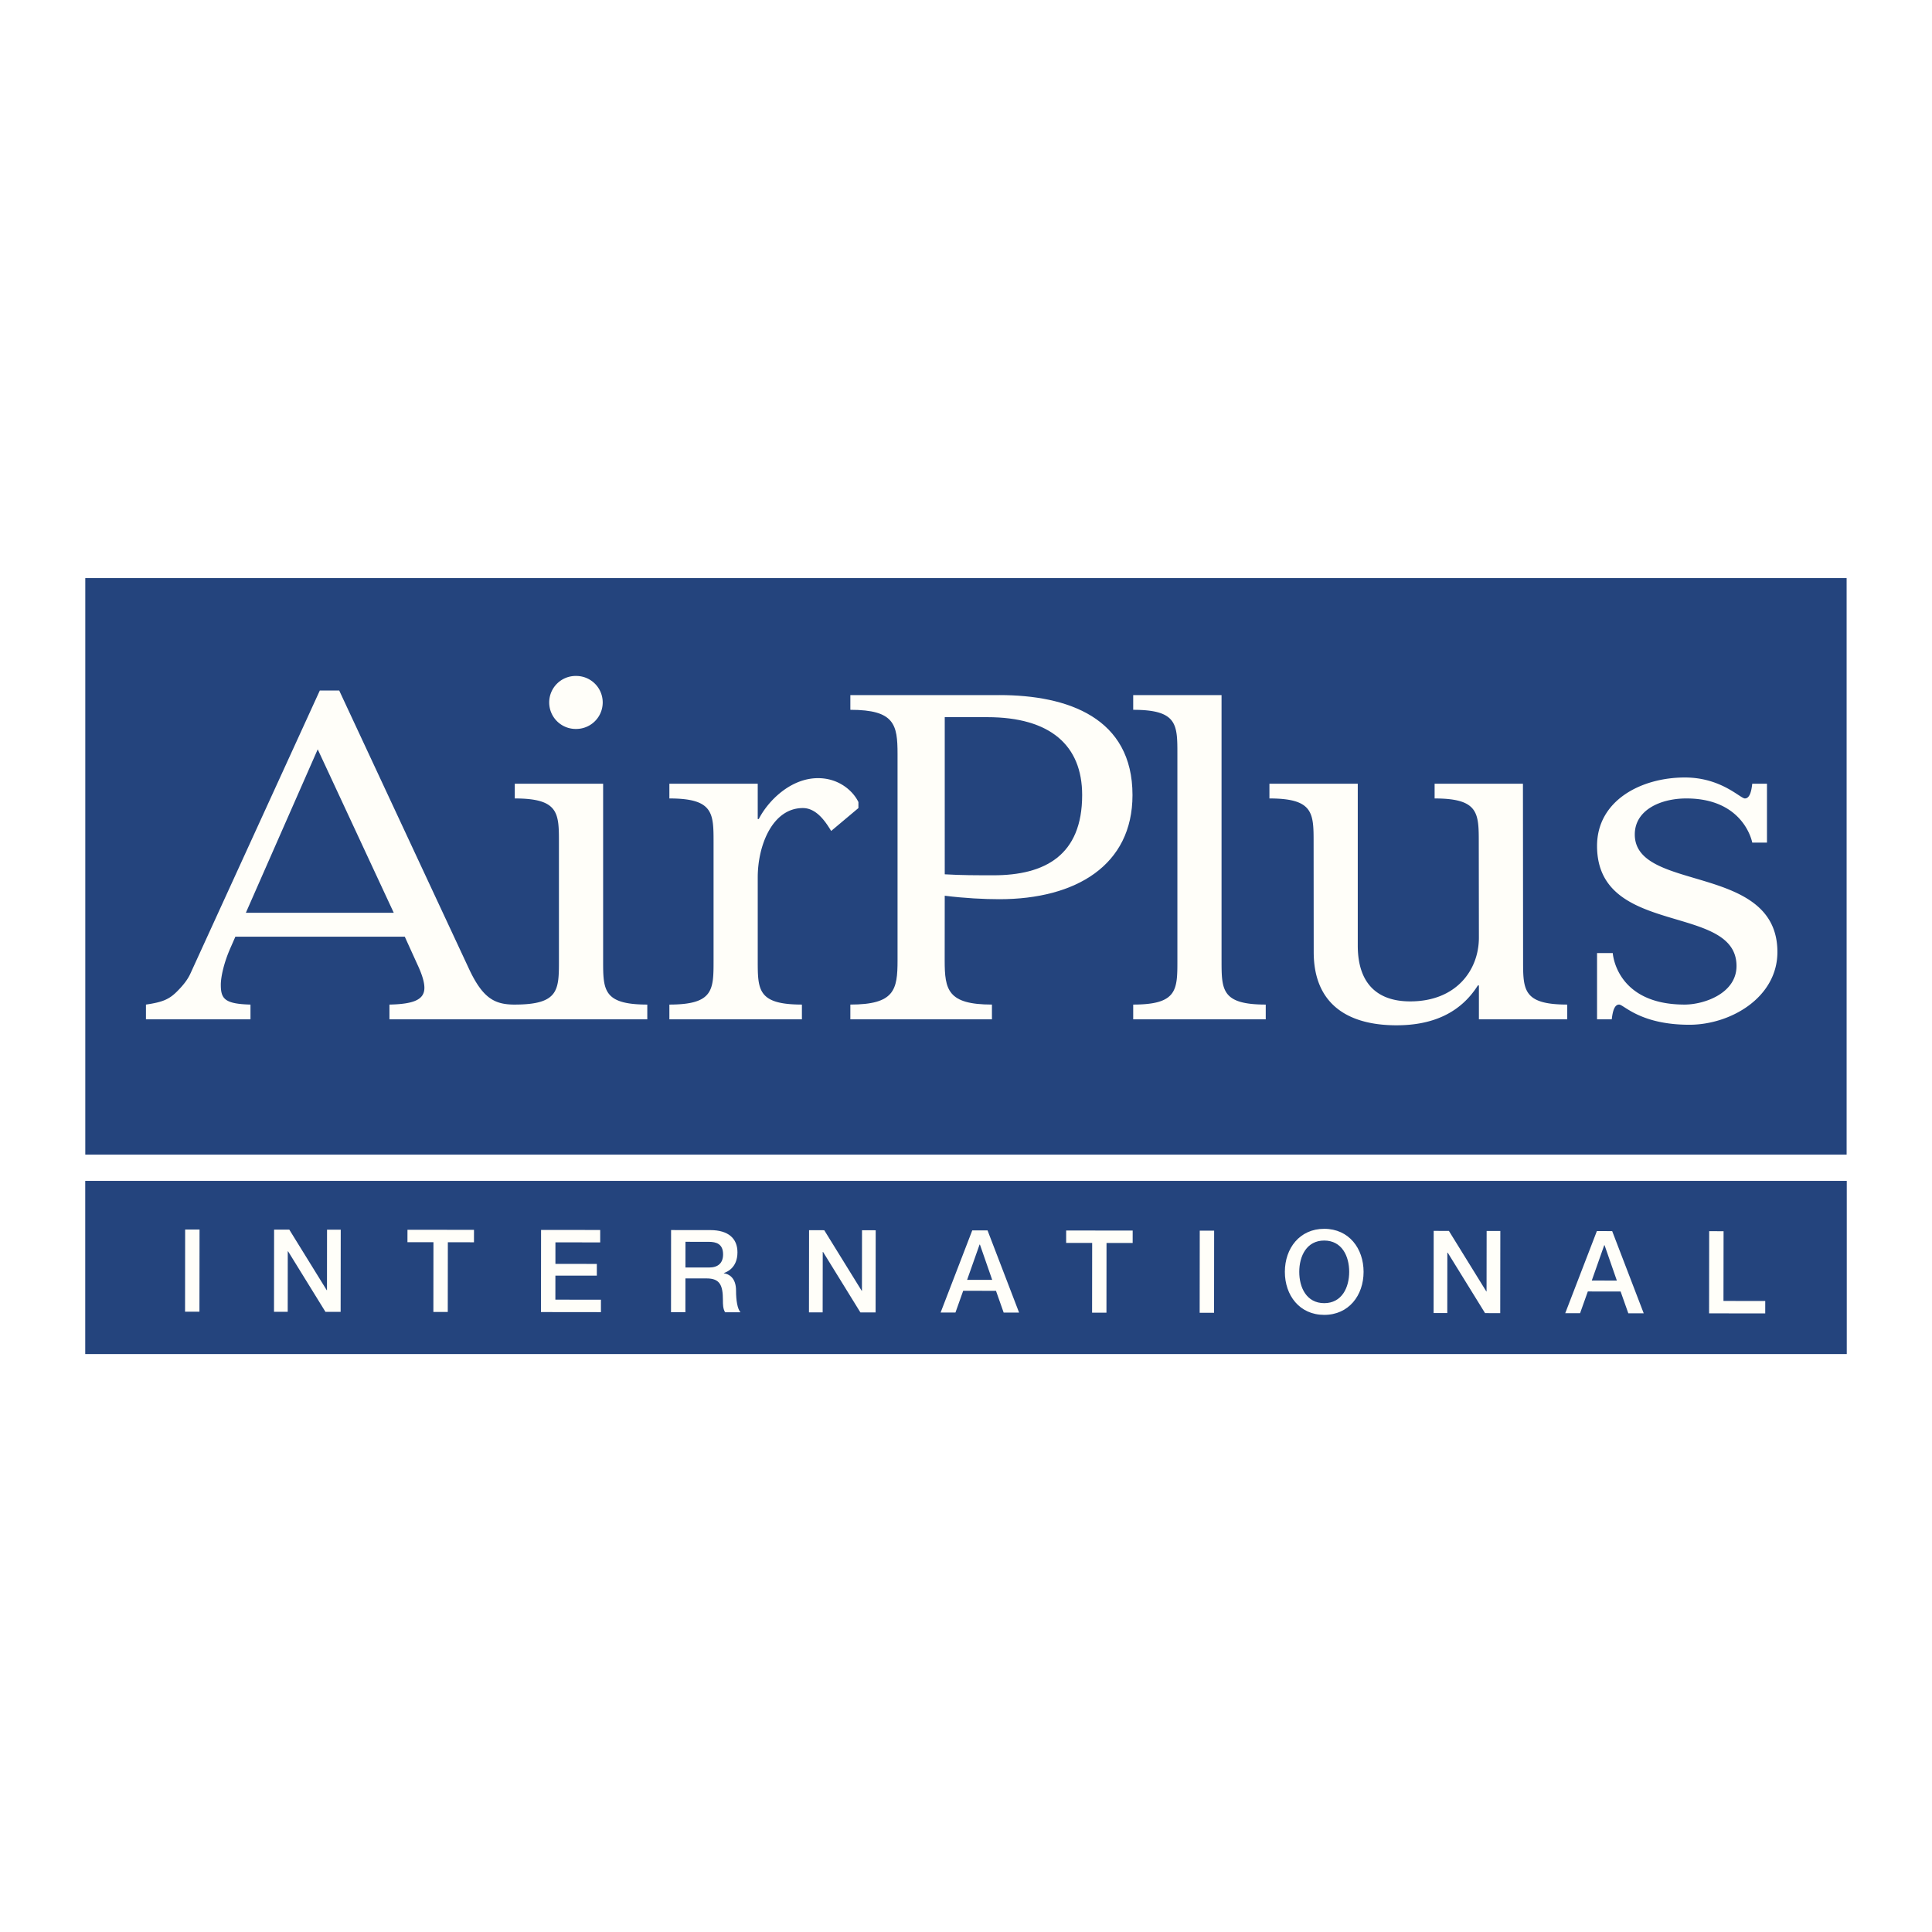
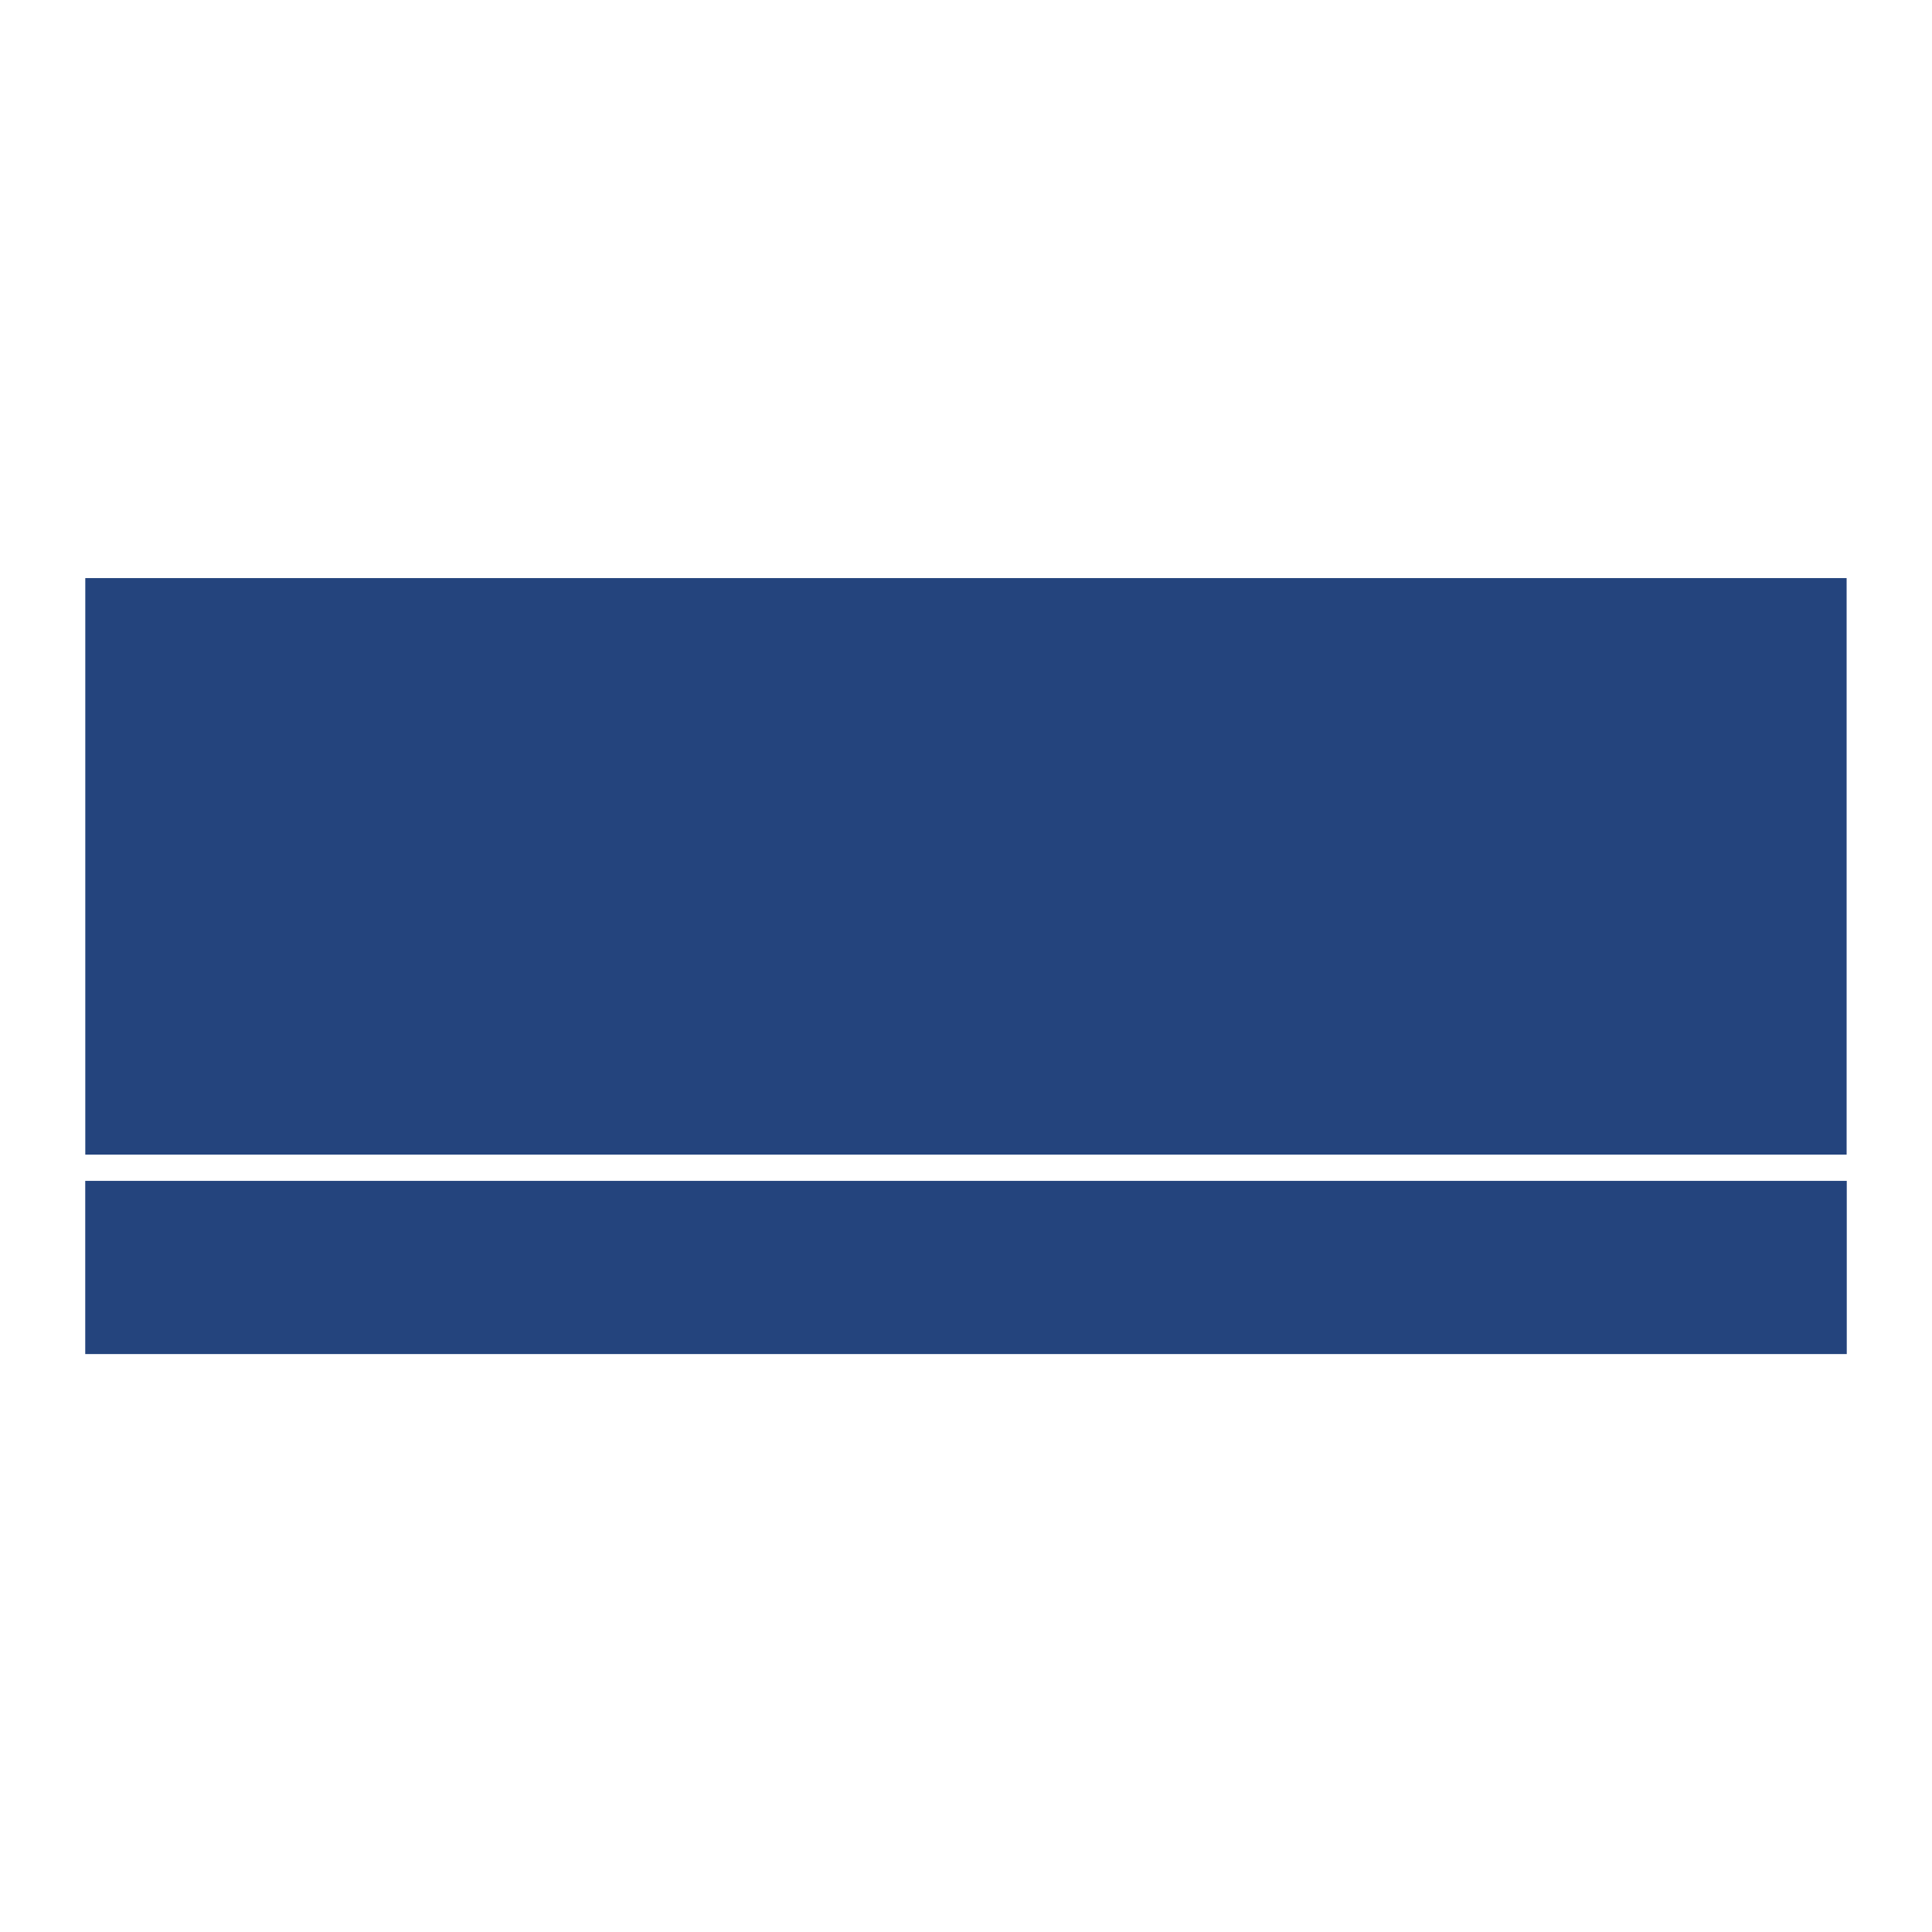
<svg xmlns="http://www.w3.org/2000/svg" width="2500" height="2500" viewBox="0 0 192.756 192.741">
-   <path fill="#fff" d="M0 192.741h192.756V0H0v192.741z" />
  <path fill="#24447d" d="M8.504 135.088h175.748v-17.28H8.504v17.28zM8.509 115.19h175.729V57.669H8.509v57.521z" />
-   <path d="M60.174 95.813c0 2.938 0 4.406 4.407 4.406v1.472H51.36v-1.472c4.405 0 4.405-1.468 4.405-4.406V84.062c0-2.939 0-4.408-4.405-4.408v-1.469h8.814v17.628zM57.489 72.719a2.643 2.643 0 1 0 0-5.287 2.644 2.644 0 1 0 0 5.287zM75.599 81.706h.104c.942-1.839 3.192-4.077 5.913-4.077 2.095 0 3.507 1.292 4.029 2.387v.597l-2.72 2.286c-.626-1.044-1.518-2.286-2.825-2.286-3.034 0-4.5 3.727-4.5 6.908v8.292c0 2.938 0 4.406 4.407 4.406v1.472H66.784v-1.472c4.408 0 4.408-1.468 4.408-4.406V84.062c0-2.939 0-4.408-4.408-4.408v-1.469h8.815v3.521zM121.875 95.813c0 2.938 0 4.406 4.408 4.406v1.472H113.06v-1.472c4.408 0 4.408-1.468 4.408-4.406V75.217c0-2.939 0-4.407-4.408-4.407v-1.469h8.814v26.472h.001zM151.959 95.813c0 2.938 0 4.406 4.406 4.406v1.472h-8.814V98.31h-.105c-1.727 2.733-4.498 3.976-8.109 3.976-5.023 0-8.268-2.235-8.268-7.308l-.01-10.916c0-2.939 0-4.408-4.408-4.408v-1.469h8.814v16.147c0 3.828 1.988 5.569 5.23 5.569 4.605 0 6.855-3.133 6.855-6.364l-.012-9.475c0-2.939 0-4.408-4.406-4.408v-1.469h8.812l.015 17.628zM174.822 78.185c-.086.793-.264 1.469-.734 1.469-.461 0-2.355-2.091-5.99-2.091-4.375 0-8.76 2.304-8.76 6.827 0 9.135 13.914 5.667 13.914 11.982 0 2.732-3.232 3.848-5.176 3.848-6.873 0-7.17-5.14-7.17-5.14h-1.568v6.611h1.467c.09-.792.264-1.472.734-1.472.465 0 2.107 2.014 7.01 2.014 4.127 0 8.783-2.729 8.783-7.255 0-8.914-14.229-5.915-14.229-11.732 0-2.436 2.559-3.592 5.145-3.592 5.791 0 6.574 4.408 6.574 4.408h1.469v-5.877h-1.469zM46.809 96.692L33.844 68.887h-1.937L18.992 97.136c-.285.628-.768 1.215-1.339 1.784-.791.789-1.452 1.059-3.091 1.3v1.472h10.429v-1.472c-2.6-.066-2.96-.589-2.96-1.99 0-.685.261-2.12 1.022-3.801l.43-.983h16.902l1.265 2.783c.469 1.003.692 1.757.692 2.319 0 1.175-1.054 1.623-3.487 1.672v1.472H51.36v-1.472c-1.969 0-3.167-.582-4.551-3.528zM24.53 91.059l7.169-16.306 7.586 16.306H24.53z" fill-rule="evenodd" clip-rule="evenodd" fill="#fffef9" />
-   <path d="M99.699 69.341H84.84v1.469c4.406 0 4.708 1.468 4.708 4.407v20.596c0 2.938-.303 4.406-4.708 4.406v1.472h14.126v-1.472c-4.407 0-4.715-1.468-4.715-4.406l.005-6.453c1.988.249 3.924.347 5.442.347 7.639 0 13.291-3.381 13.291-10.39.001-7.705-6.434-9.976-13.29-9.976zm-.576 17.979c-1.621 0-3.242 0-4.866-.098V71.544h4.241c6.275 0 9.469 2.803 9.469 7.773 0 6.015-3.717 8.003-8.844 8.003zM18.472 122.662l1.436.002-.01 8.197-1.435-.002.009-8.197zM27.347 122.671l1.516.001 3.735 6.044h.024l.006-6.038 1.367.001-.01 8.197-1.515-.001-3.724-6.032h-.036l-.005 6.028-1.367-.002.009-8.198zM40.654 122.687l6.636.006-.002 1.242-2.606-.004-.008 6.957-1.435-.002.007-6.957-2.594-.004.002-1.238zM53.982 122.701l5.9.007v1.239l-4.467-.005-.001 2.147 4.132.006v1.17l-4.134-.004-.002 2.398 4.546.005v1.241l-5.982-.007.008-8.197zM68.389 123.888l2.33.002c.747.002 1.425.209 1.423 1.252 0 .862-.495 1.311-1.403 1.311l-2.352-.004.002-2.561zm-1.442 7.024l1.435.001.003-3.374 2.113.002c1.319.001 1.629.668 1.627 2.172 0 .402 0 .849.218 1.206l1.538.001c-.311-.333-.447-1.207-.446-2.158.002-1.298-.722-1.666-1.215-1.735v-.022c.265-.092 1.354-.493 1.356-2.065.002-1.391-.915-2.217-2.706-2.22l-3.917-.004-.006 8.196zM80.721 122.73l1.515.002 3.736 6.043h.024l.007-6.04 1.365.002-.009 8.198h-1.516l-3.724-6.034h-.034l-.008 6.028-1.366-.002.01-8.197zM97.732 124.162h.035l1.225 3.524-2.503-.003 1.243-3.521zm-3.886 6.78l1.48.002.771-2.169 3.273.003.766 2.171 1.539.002-3.148-8.202h-1.525l-3.156 8.193zM106.371 122.759l6.637.008-.002 1.238-2.608-.001-.007 6.955-1.434-.001.008-6.958-2.596-.001.002-1.24zM119.699 122.773l1.436.002-.008 8.196h-1.436l.008-8.198zM132.121 123.762c1.758.003 2.49 1.555 2.488 3.126-.002 1.572-.738 3.121-2.494 3.12-1.758-.002-2.49-1.553-2.488-3.125.002-1.573.738-3.123 2.494-3.121zm0-1.171c-2.455-.002-3.928 1.948-3.93 4.29-.004 2.343 1.463 4.296 3.922 4.297 2.457.005 3.93-1.946 3.932-4.288.002-2.343-1.465-4.296-3.924-4.299zM143.039 122.798l1.518.002 3.736 6.043h.021l.008-6.038 1.366.002-.01 8.197-1.514-.002-3.725-6.03h-.037l-.006 6.025h-1.365l.008-8.199zM160.053 124.23h.035l1.225 3.524-2.502-.001 1.242-3.523zm-3.889 6.78l1.48.002.773-2.169 3.271.004.768 2.171 1.537.002-3.146-8.2-1.527-.002-3.156 8.192zM170.525 122.829l1.436.001-.01 6.958 4.168.005-.002 1.239-5.601-.006.009-8.197z" fill-rule="evenodd" clip-rule="evenodd" fill="#fffef9" />
</svg>